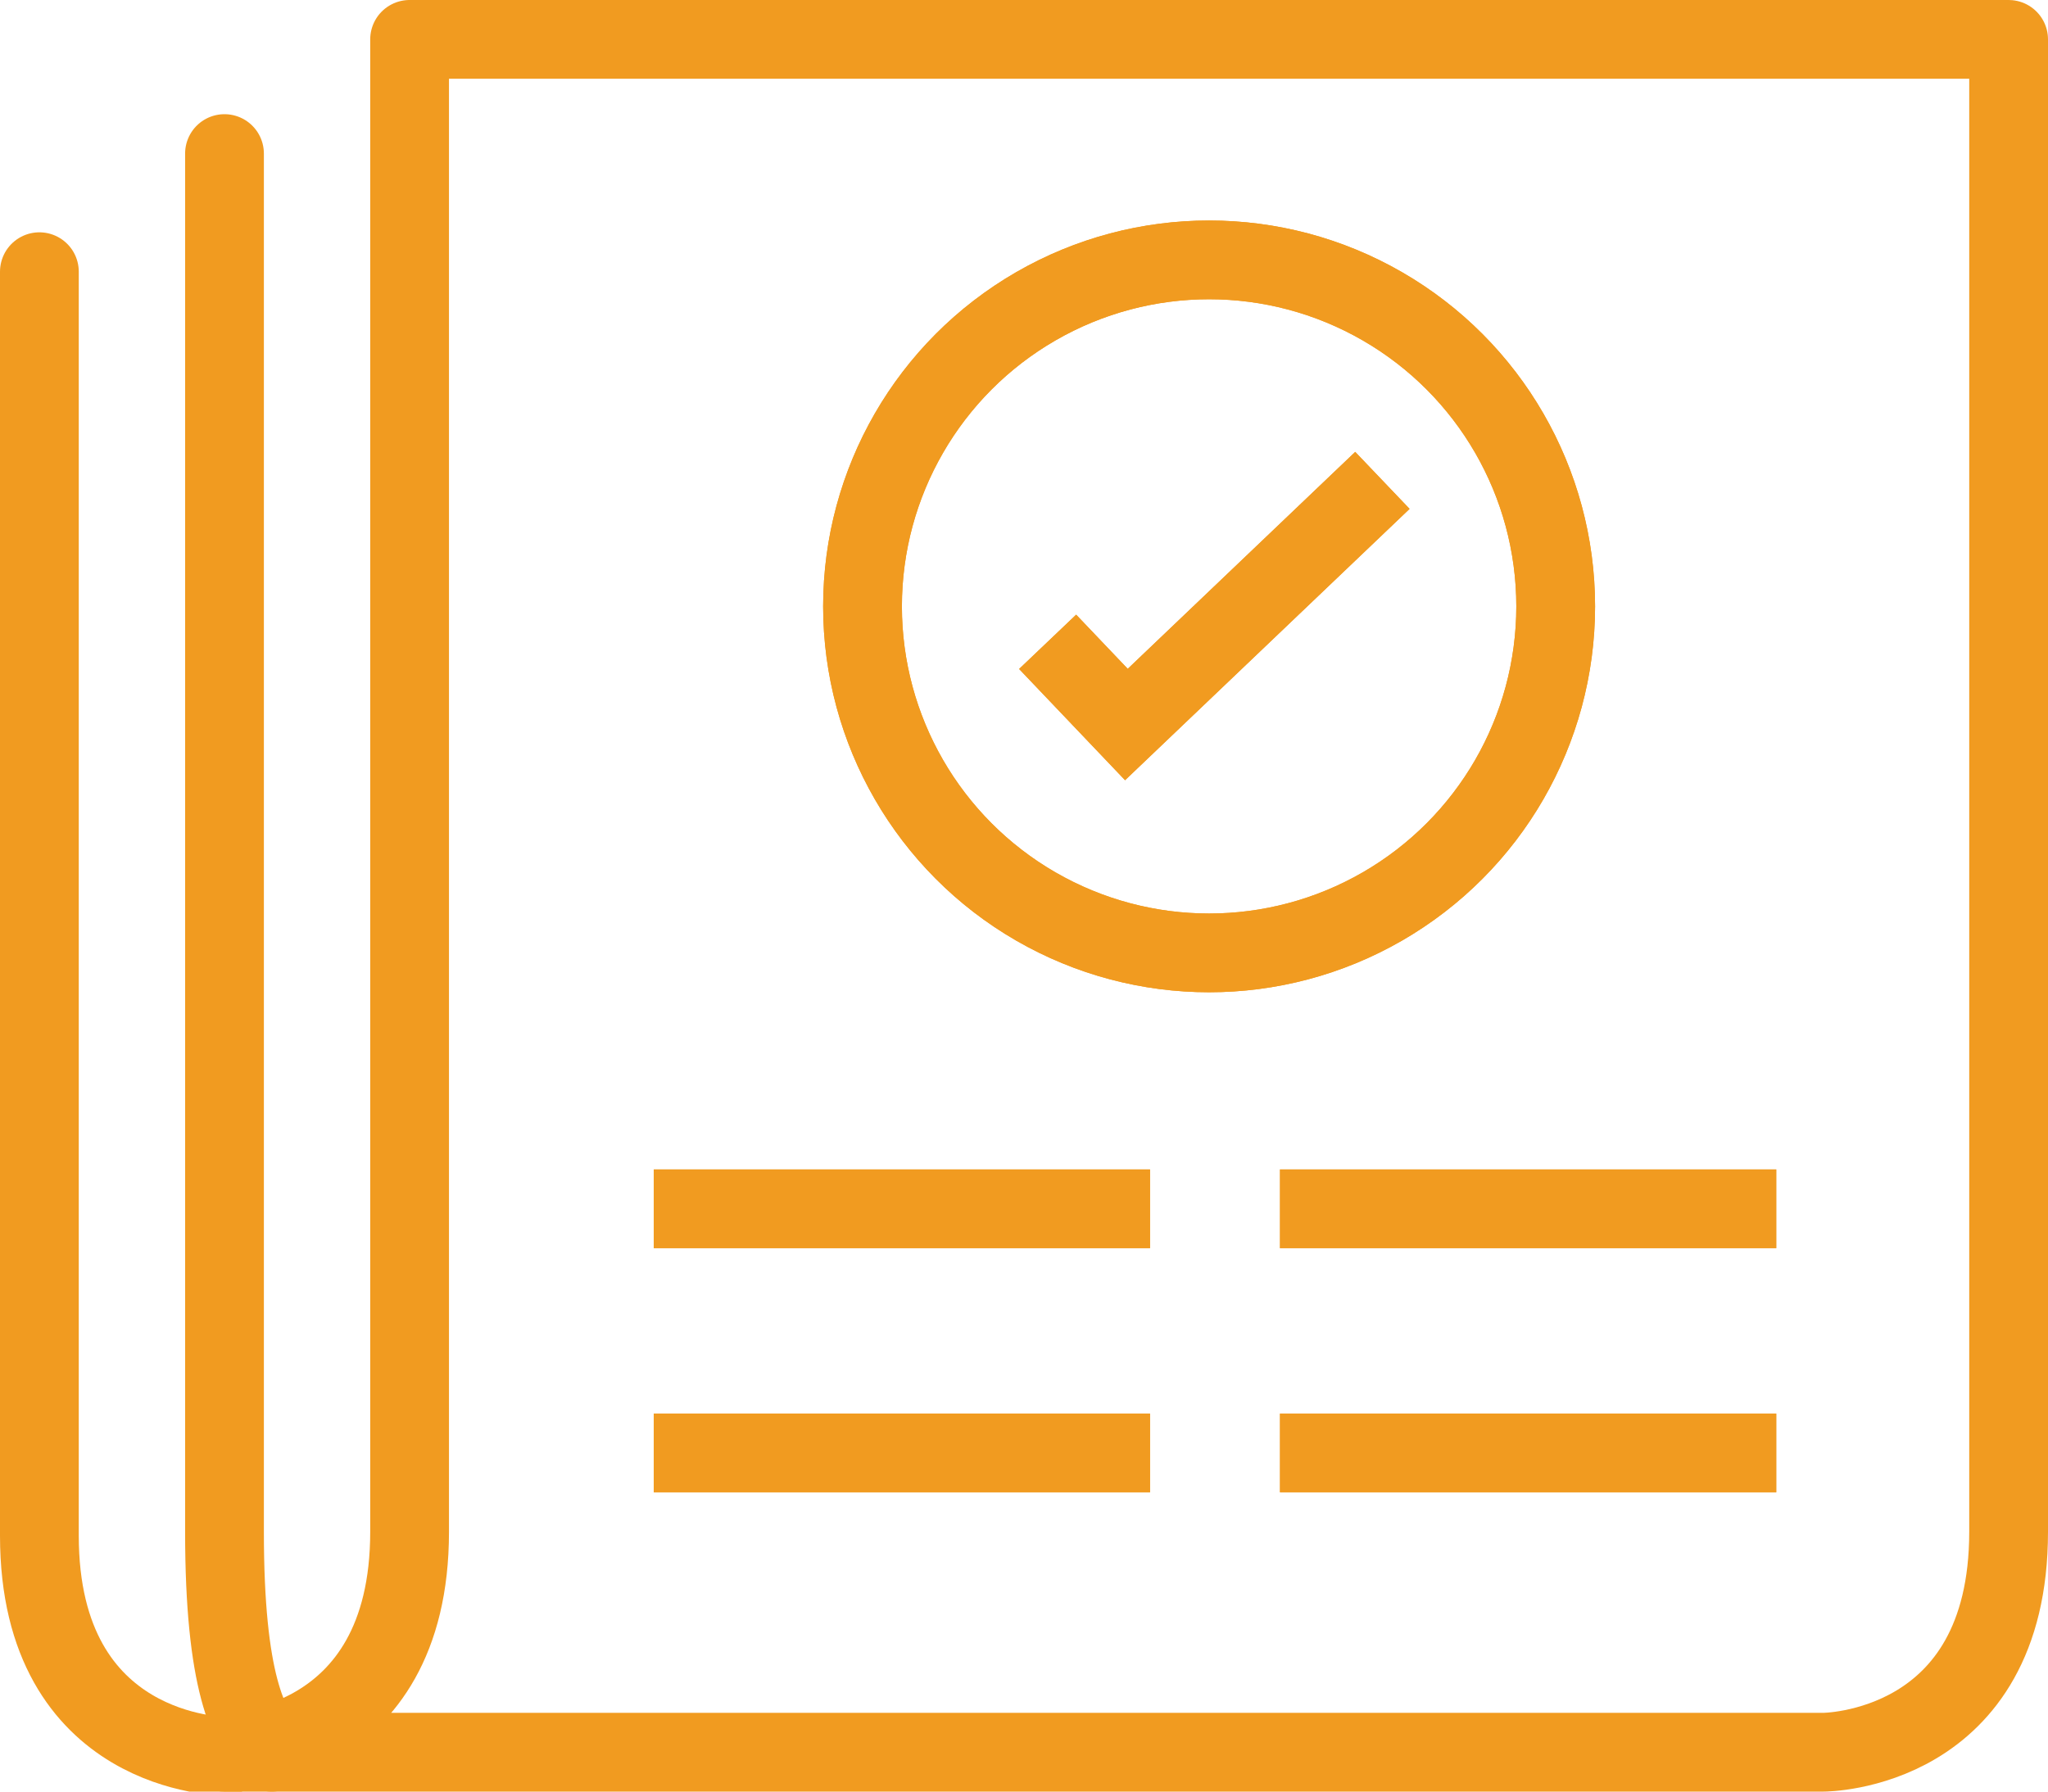
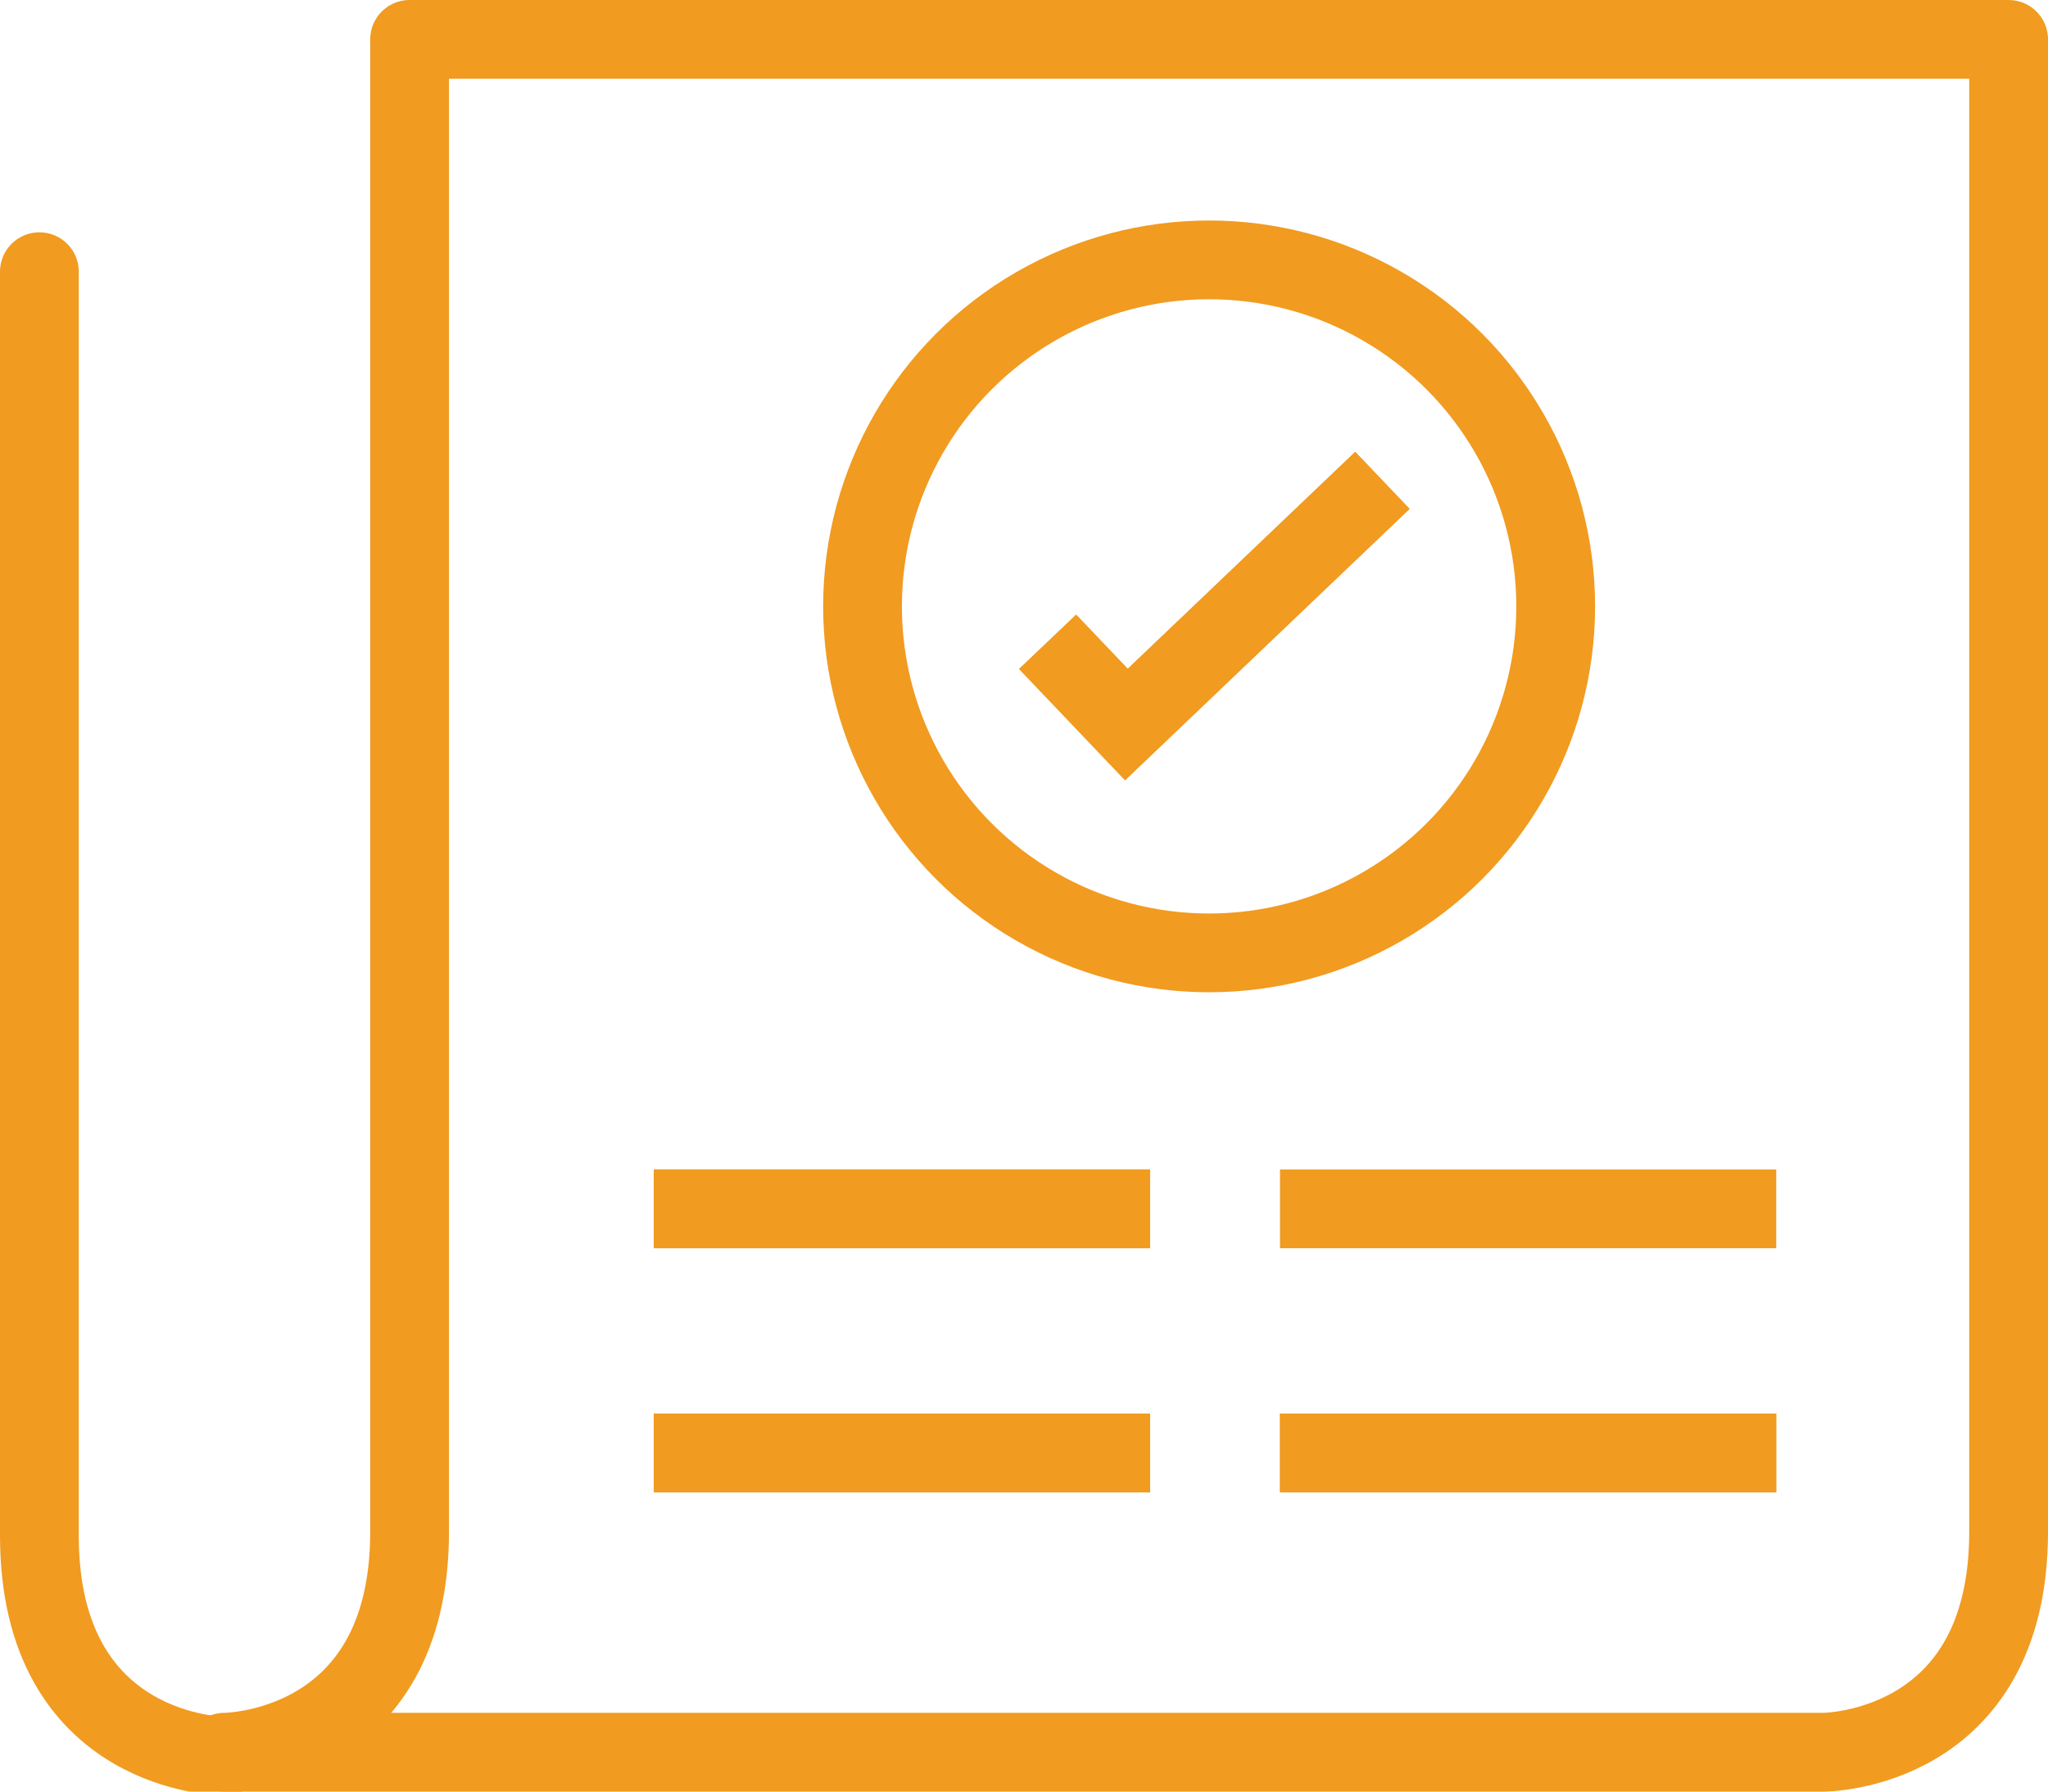
<svg xmlns="http://www.w3.org/2000/svg" version="1.1" id="Calque_1" x="0px" y="0px" viewBox="0 0 52 45.5" style="enable-background:new 0 0 52 45.5;" xml:space="preserve">
  <style type="text/css">
	.st0{fill:none;stroke:#F19B20;stroke-width:2;stroke-linecap:round;stroke-linejoin:round;stroke-miterlimit:10;}
	.st1{fill:none;stroke:#F19B20;stroke-width:2;stroke-linejoin:round;stroke-miterlimit:10;}
	.st2{fill:none;stroke:#F19B20;stroke-width:2;stroke-miterlimit:10;}
</style>
  <g id="Layer_10">
</g>
  <g id="Layer_4_copy">
    <g>
      <g>
        <path class="st0" d="M1,6.9c0,0,0,27.4,0,32.1c0,5.6,4.7,5.6,4.7,5.6" />
      </g>
      <g>
-         <path class="st0" d="M5.7,3.9c0,0,0,30.3,0,35c0,3.8,0.6,5,1.2,5.6" />
-       </g>
+         </g>
      <g>
        <path class="st1" d="M51,1c0,0,0,33.2,0,37.9c0,5.6-4.7,5.6-4.7,5.6H5.7c0,0,4.7,0,4.7-5.6c0-4.7,0-37.9,0-37.9H51z" />
      </g>
      <line class="st1" x1="29.2" y1="30.7" x2="16.6" y2="30.7" />
      <line class="st1" x1="16.6" y1="36.9" x2="29.2" y2="36.9" />
      <line class="st1" x1="16.6" y1="36.9" x2="29.2" y2="36.9" />
      <line class="st1" x1="45.1" y1="30.7" x2="32.5" y2="30.7" />
      <line class="st1" x1="32.5" y1="36.9" x2="45.1" y2="36.9" />
      <line class="st1" x1="32.5" y1="36.9" x2="45.1" y2="36.9" />
      <line class="st1" x1="16.6" y1="30.7" x2="29.2" y2="30.7" />
-       <line class="st1" x1="32.5" y1="30.7" x2="45.1" y2="30.7" />
    </g>
-     <circle class="st2" cx="30.7" cy="15.4" r="8.8" />
    <circle class="st2" cx="30.7" cy="15.4" r="8.8" />
    <polyline class="st2" points="26.6,16.3 28.6,18.4 35.1,12.2  " />
    <polyline class="st2" points="26.6,16.3 28.6,18.4 35.1,12.2  " />
  </g>
</svg>